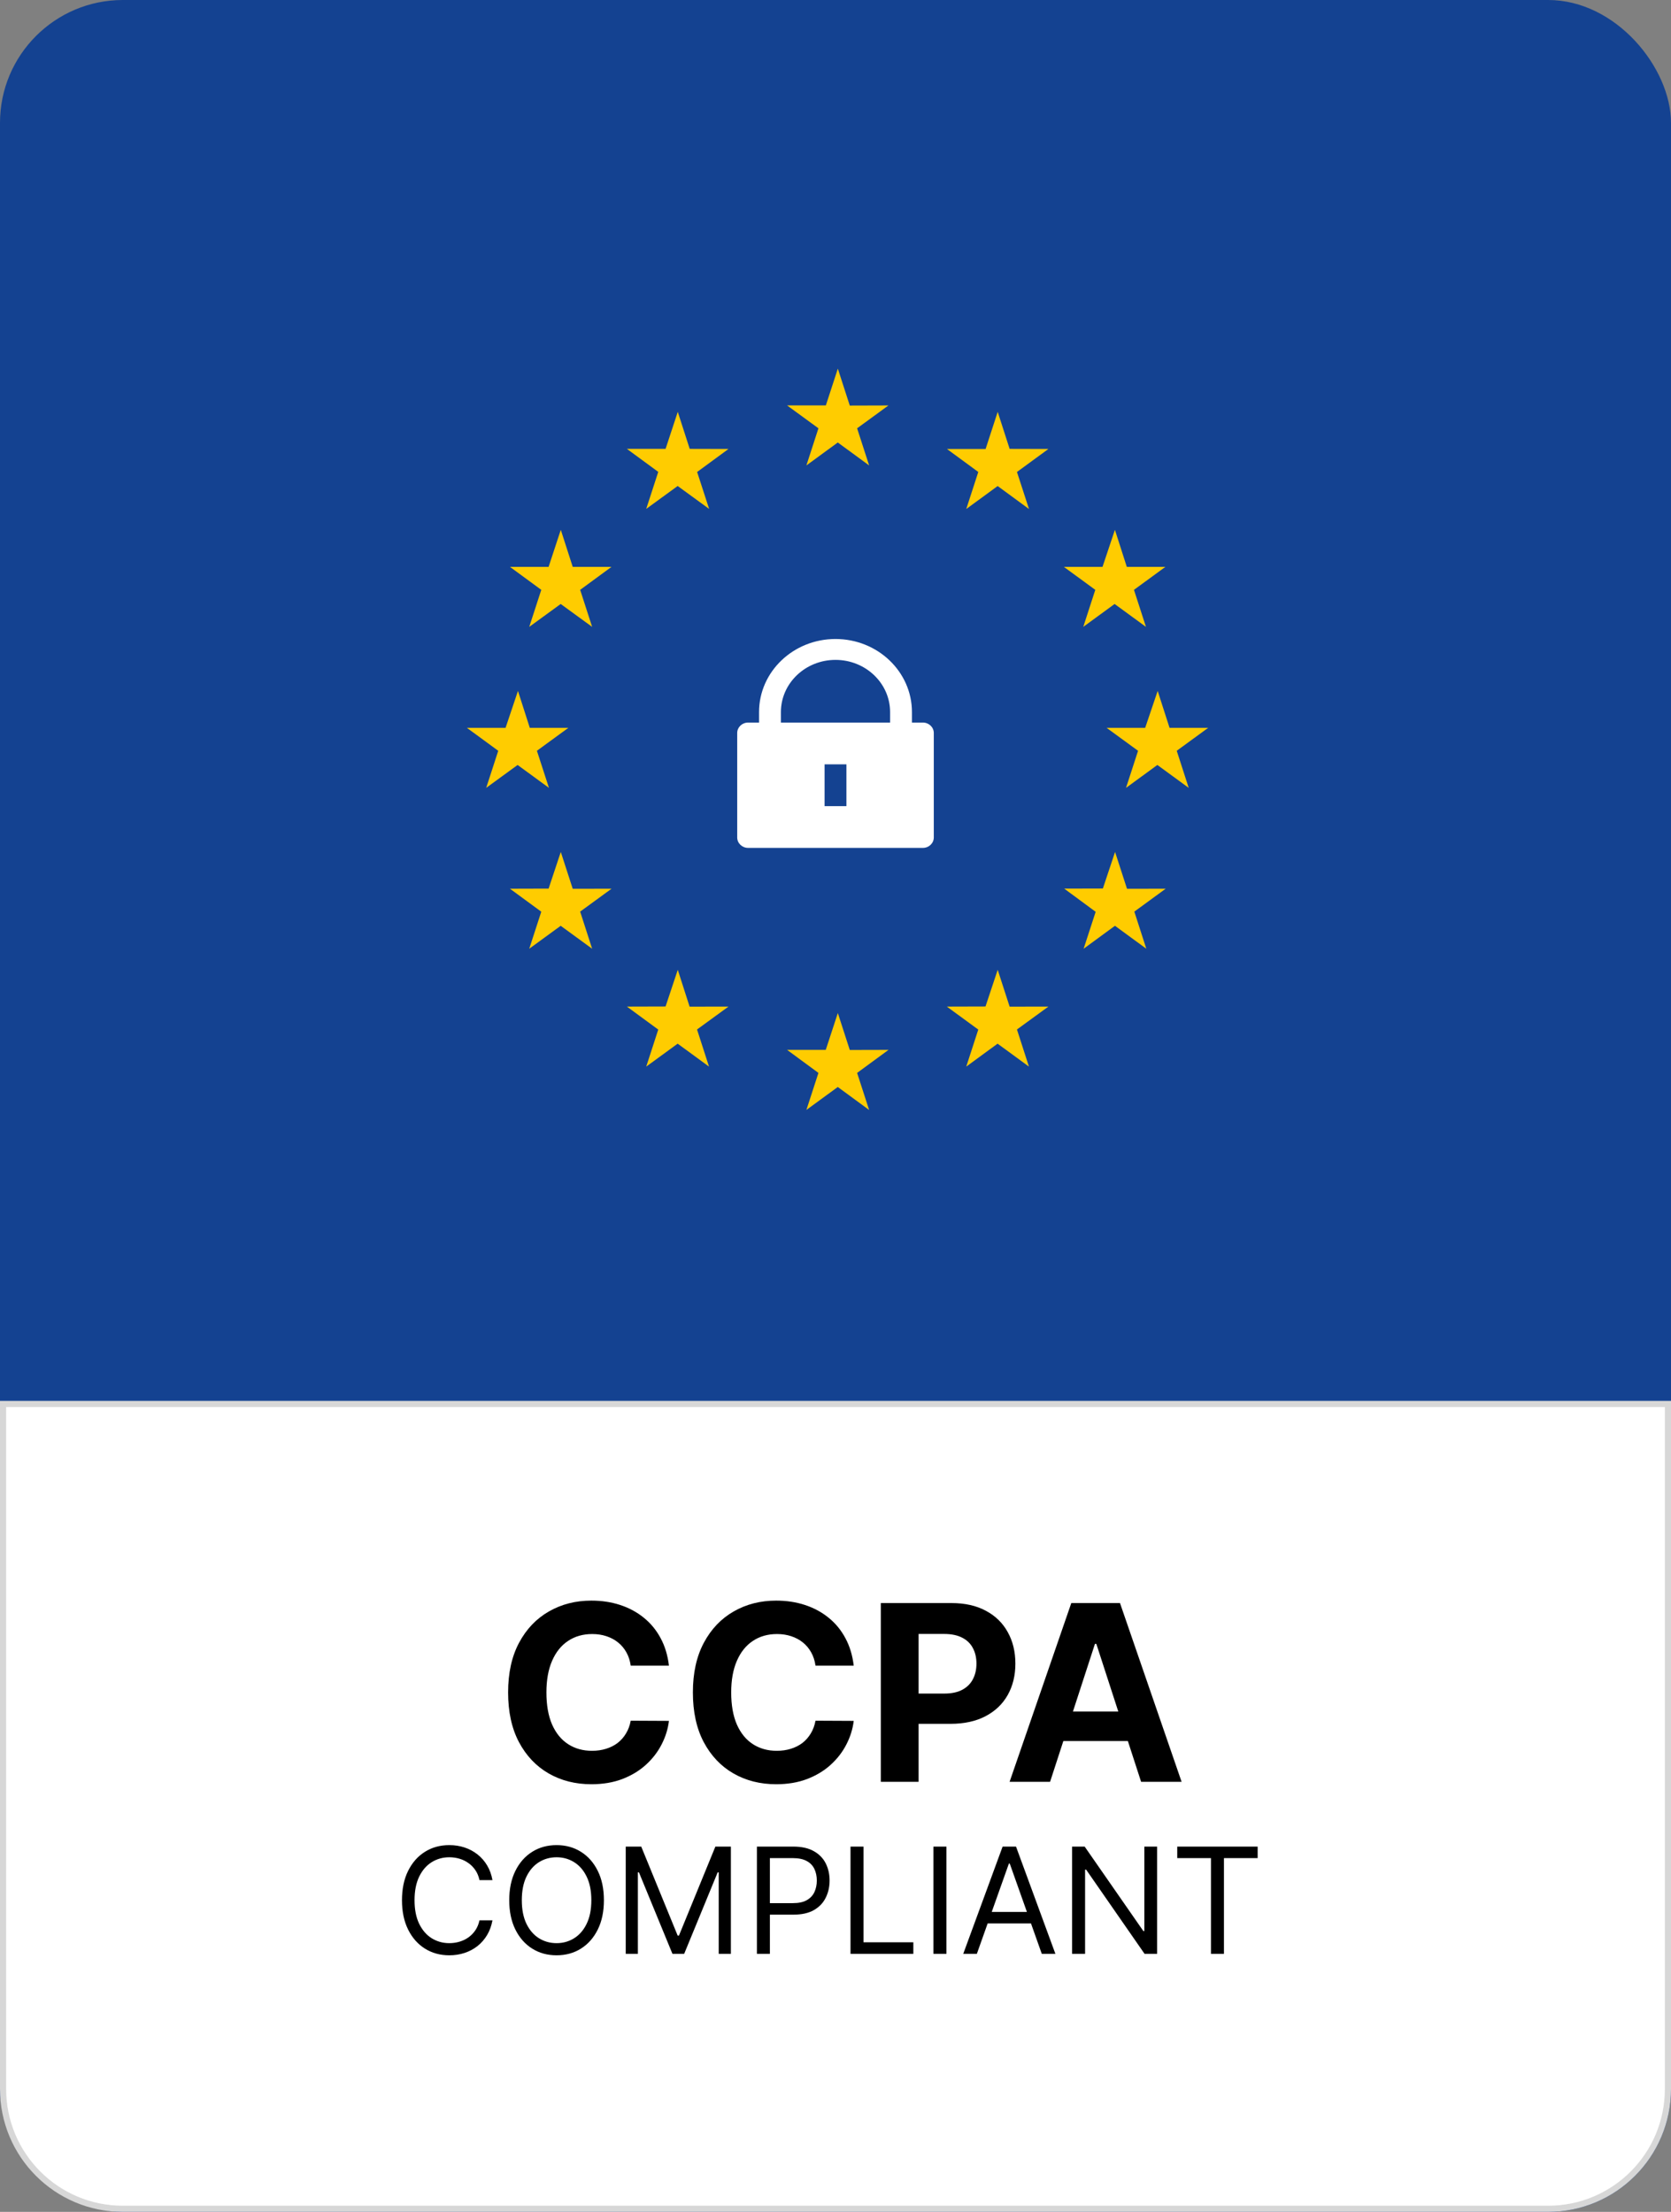
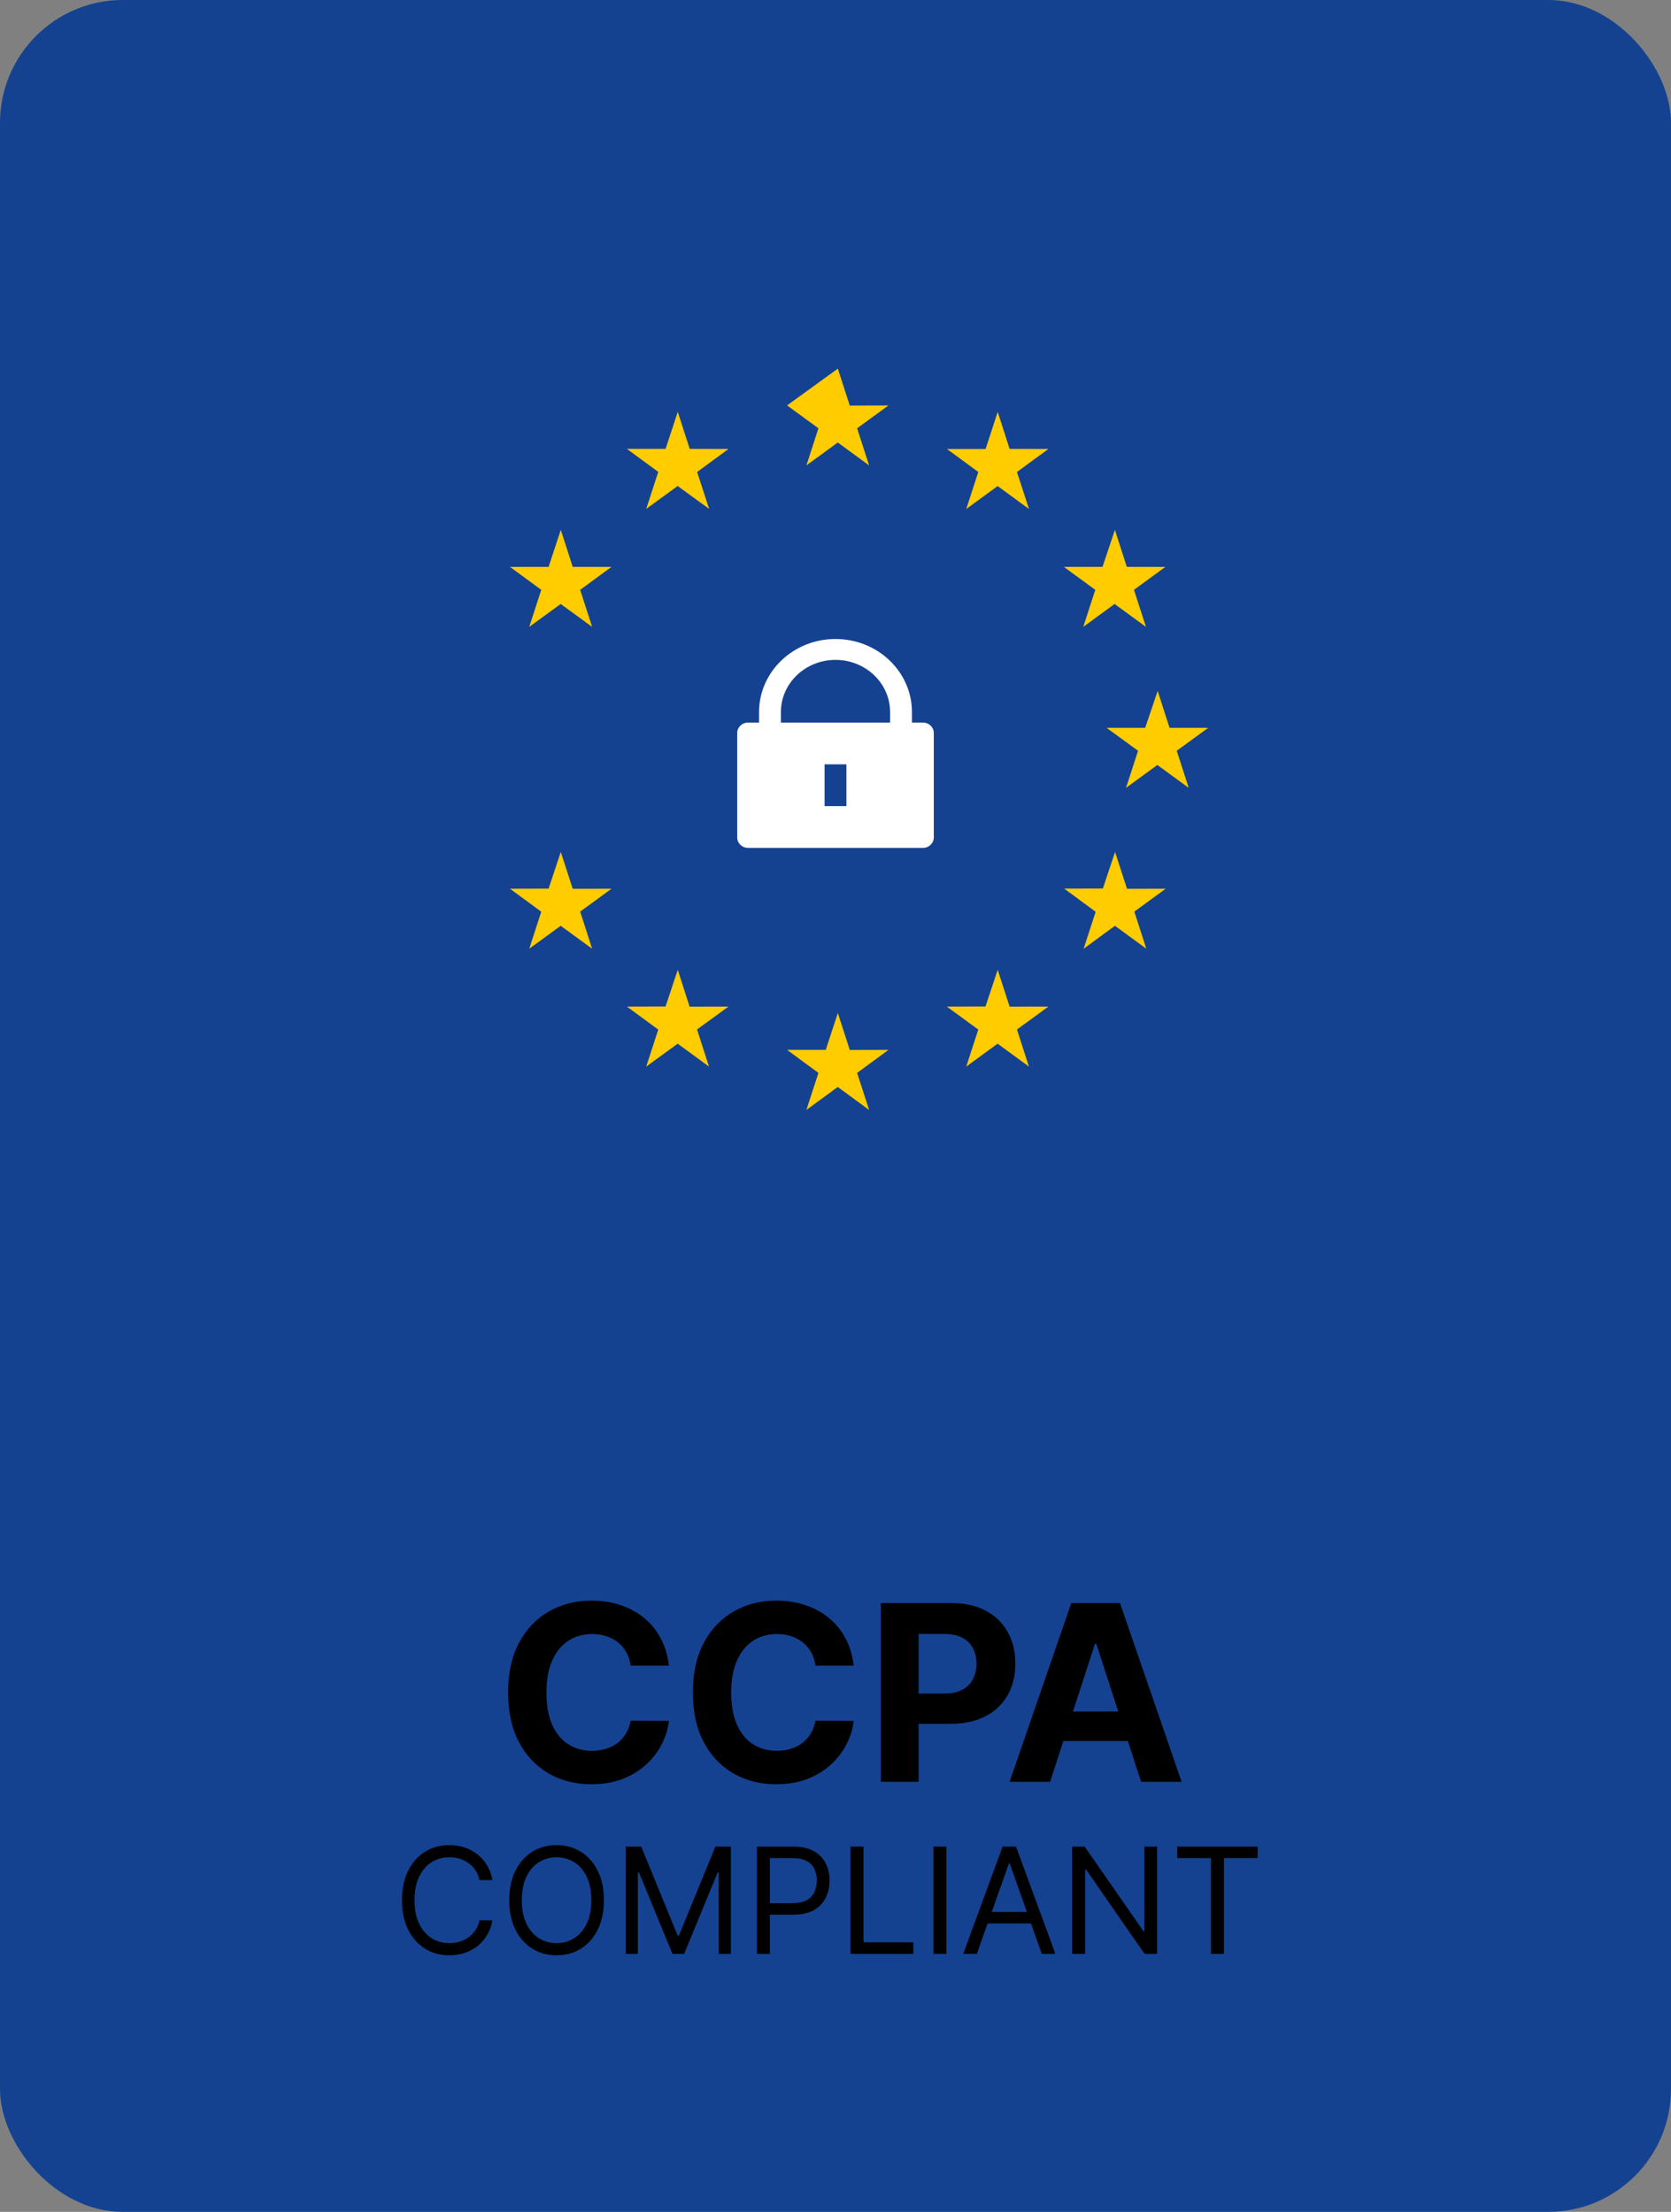
<svg xmlns="http://www.w3.org/2000/svg" width="136" height="180" viewBox="0 0 136 180" fill="none">
  <rect x="0" y="0" width="136" height="180" fill="#808080" stroke="none" />
  <rect width="136" height="180" rx="10" fill="#144291" />
-   <path d="M0.25 114.25H135.75V170C135.75 175.385 131.385 179.75 126 179.75H10C4.615 179.75 0.25 175.385 0.25 170V114.25Z" fill="white" stroke="#D7D7D7" stroke-width="0.5" />
-   <path fill-rule="evenodd" clip-rule="evenodd" d="M68.19 30L69.162 33.005L72.308 32.996L69.758 34.855L70.737 37.876L68.186 36.009L65.631 37.876L66.611 34.855L64.06 32.992H67.215L68.19 30Z" fill="#FFCC00" />
+   <path fill-rule="evenodd" clip-rule="evenodd" d="M68.19 30L69.162 33.005L72.308 32.996L69.758 34.855L70.737 37.876L68.186 36.009L65.631 37.876L66.611 34.855L64.06 32.992L68.19 30Z" fill="#FFCC00" />
  <path fill-rule="evenodd" clip-rule="evenodd" d="M81.201 33.516L82.172 36.529L85.328 36.537L82.768 38.409L83.748 41.422L81.197 39.554L78.642 41.422L79.621 38.409L77.07 36.537H80.217L81.201 33.516Z" fill="#FFCC00" />
  <path fill-rule="evenodd" clip-rule="evenodd" d="M90.741 43.117L91.708 46.13H94.851L92.291 48.001L93.267 51.014L90.716 49.151L88.165 51.014L89.144 48.001L86.585 46.13H89.732L90.741 43.117Z" fill="#FFCC00" />
  <path fill-rule="evenodd" clip-rule="evenodd" d="M94.221 56.227L95.188 59.231H98.331L95.772 61.098L96.747 64.115L94.196 62.252L91.645 64.115L92.625 61.098L90.065 59.231H93.204L94.221 56.227Z" fill="#FFCC00" />
  <path fill-rule="evenodd" clip-rule="evenodd" d="M90.753 69.331L91.725 72.327L94.872 72.323L92.321 74.186L93.296 77.207L90.745 75.34L88.194 77.207L89.174 74.202L86.614 72.314L89.761 72.306L90.753 69.331Z" fill="#FFCC00" />
  <path fill-rule="evenodd" clip-rule="evenodd" d="M81.201 78.923L82.172 81.919L85.327 81.915L82.768 83.778L83.743 86.799L81.192 84.932L78.641 86.799L79.621 83.786L77.061 81.915L80.209 81.906L81.201 78.923Z" fill="#FFCC00" />
  <path fill-rule="evenodd" clip-rule="evenodd" d="M68.19 82.44L69.162 85.445L72.317 85.437L69.758 87.312L70.737 90.329L68.186 88.458L65.631 90.325L66.611 87.312L64.06 85.437H67.207L68.19 82.44Z" fill="#FFCC00" />
  <path fill-rule="evenodd" clip-rule="evenodd" d="M55.163 78.923L56.125 81.919L59.289 81.915L56.73 83.778L57.705 86.799L55.154 84.932L52.595 86.799L53.574 83.786L51.023 81.915L54.17 81.906L55.163 78.923Z" fill="#FFCC00" />
  <path fill-rule="evenodd" clip-rule="evenodd" d="M45.642 69.331L46.613 72.327L49.773 72.323L47.218 74.186L48.193 77.207L45.634 75.34L43.074 77.207L44.054 74.194L41.503 72.323L44.65 72.314L45.642 69.331Z" fill="#FFCC00" />
-   <path fill-rule="evenodd" clip-rule="evenodd" d="M42.156 56.227L43.119 59.231H46.257L43.698 61.098L44.678 64.115L42.127 62.252L39.571 64.115L40.551 61.098L38 59.231H41.147L42.156 56.227Z" fill="#FFCC00" />
  <path fill-rule="evenodd" clip-rule="evenodd" d="M45.642 43.117L46.613 46.13H49.769L47.218 48.001L48.193 51.014L45.634 49.151L43.074 51.014L44.054 48.001L41.503 46.13H44.65L45.642 43.117Z" fill="#FFCC00" />
  <path fill-rule="evenodd" clip-rule="evenodd" d="M55.163 33.516L56.134 36.529L59.289 36.537L56.738 38.409L57.714 41.413L55.154 39.55L52.595 41.413L53.574 38.401L51.023 36.529H54.17L55.163 33.516Z" fill="#FFCC00" />
  <path d="M74.222 58.801H75.111C75.602 58.801 76 59.181 76 59.651V68.151C76 68.62 75.602 69.001 75.111 69.001H60.889C60.398 69.001 60 68.62 60 68.151V59.651C60 59.181 60.398 58.801 60.889 58.801H61.778V57.951C61.778 54.665 64.564 52.001 68 52.001C71.436 52.001 74.222 54.665 74.222 57.951V58.801ZM72.444 58.801V57.951C72.444 55.604 70.455 53.701 68 53.701C65.545 53.701 63.556 55.604 63.556 57.951V58.801H72.444ZM67.111 62.201V65.601H68.889V62.201H67.111Z" fill="white" />
  <path d="M54.444 135.547H51.333C51.276 135.144 51.16 134.787 50.985 134.474C50.81 134.157 50.585 133.887 50.31 133.665C50.036 133.442 49.718 133.272 49.358 133.153C49.003 133.035 48.617 132.976 48.201 132.976C47.448 132.976 46.792 133.163 46.233 133.537C45.675 133.906 45.242 134.446 44.934 135.156C44.626 135.862 44.472 136.719 44.472 137.727C44.472 138.764 44.626 139.635 44.934 140.341C45.246 141.046 45.682 141.579 46.241 141.939C46.799 142.299 47.446 142.479 48.179 142.479C48.591 142.479 48.973 142.424 49.323 142.315C49.678 142.206 49.993 142.048 50.268 141.839C50.542 141.626 50.77 141.368 50.949 141.065C51.134 140.762 51.262 140.417 51.333 140.028L54.444 140.043C54.363 140.71 54.162 141.354 53.84 141.974C53.523 142.59 53.094 143.142 52.554 143.629C52.02 144.112 51.38 144.496 50.637 144.78C49.898 145.059 49.063 145.199 48.13 145.199C46.832 145.199 45.672 144.905 44.65 144.318C43.632 143.731 42.827 142.881 42.235 141.768C41.648 140.656 41.354 139.309 41.354 137.727C41.354 136.141 41.653 134.792 42.249 133.679C42.846 132.566 43.655 131.719 44.678 131.136C45.701 130.549 46.851 130.256 48.13 130.256C48.973 130.256 49.754 130.374 50.474 130.611C51.198 130.848 51.84 131.193 52.398 131.648C52.957 132.098 53.411 132.649 53.762 133.303C54.117 133.956 54.344 134.704 54.444 135.547ZM69.483 135.547H66.372C66.315 135.144 66.199 134.787 66.024 134.474C65.849 134.157 65.624 133.887 65.349 133.665C65.075 133.442 64.757 133.272 64.397 133.153C64.042 133.035 63.657 132.976 63.24 132.976C62.487 132.976 61.831 133.163 61.273 133.537C60.714 133.906 60.281 134.446 59.973 135.156C59.665 135.862 59.511 136.719 59.511 137.727C59.511 138.764 59.665 139.635 59.973 140.341C60.285 141.046 60.721 141.579 61.28 141.939C61.838 142.299 62.485 142.479 63.219 142.479C63.63 142.479 64.012 142.424 64.362 142.315C64.717 142.206 65.032 142.048 65.307 141.839C65.581 141.626 65.808 141.368 65.989 141.065C66.173 140.762 66.301 140.417 66.372 140.028L69.483 140.043C69.402 140.71 69.201 141.354 68.879 141.974C68.562 142.59 68.133 143.142 67.594 143.629C67.058 144.112 66.419 144.496 65.676 144.78C64.937 145.059 64.102 145.199 63.169 145.199C61.871 145.199 60.712 144.905 59.689 144.318C58.671 143.731 57.866 142.881 57.274 141.768C56.687 140.656 56.393 139.309 56.393 137.727C56.393 136.141 56.692 134.792 57.288 133.679C57.885 132.566 58.694 131.719 59.717 131.136C60.74 130.549 61.89 130.256 63.169 130.256C64.012 130.256 64.793 130.374 65.513 130.611C66.237 130.848 66.879 131.193 67.437 131.648C67.996 132.098 68.451 132.649 68.801 133.303C69.156 133.956 69.383 134.704 69.483 135.547ZM71.688 145V130.455H77.427C78.53 130.455 79.47 130.665 80.246 131.087C81.023 131.503 81.615 132.083 82.022 132.827C82.434 133.565 82.64 134.418 82.64 135.384C82.64 136.349 82.431 137.202 82.015 137.94C81.598 138.679 80.994 139.254 80.204 139.666C79.418 140.078 78.466 140.284 77.349 140.284H73.691V137.82H76.851C77.443 137.82 77.931 137.718 78.314 137.514C78.703 137.306 78.992 137.019 79.181 136.655C79.375 136.286 79.472 135.862 79.472 135.384C79.472 134.901 79.375 134.479 79.181 134.119C78.992 133.755 78.703 133.473 78.314 133.274C77.926 133.071 77.434 132.969 76.837 132.969H74.763V145H71.688ZM85.465 145H82.169L87.191 130.455H91.154L96.168 145H92.872L89.229 133.778H89.115L85.465 145ZM85.259 139.283H93.043V141.683H85.259V139.283Z" fill="black" />
  <path d="M40.08 153H39.023C38.96 152.696 38.851 152.429 38.695 152.199C38.541 151.969 38.354 151.776 38.132 151.619C37.913 151.46 37.67 151.341 37.403 151.261C37.136 151.182 36.858 151.142 36.568 151.142C36.04 151.142 35.561 151.276 35.132 151.543C34.706 151.81 34.367 152.203 34.114 152.723C33.864 153.243 33.739 153.881 33.739 154.636C33.739 155.392 33.864 156.03 34.114 156.55C34.367 157.07 34.706 157.463 35.132 157.73C35.561 157.997 36.04 158.131 36.568 158.131C36.858 158.131 37.136 158.091 37.403 158.011C37.67 157.932 37.913 157.814 38.132 157.658C38.354 157.499 38.541 157.304 38.695 157.074C38.851 156.841 38.96 156.574 39.023 156.273H40.08C40 156.719 39.855 157.118 39.645 157.47C39.435 157.822 39.173 158.122 38.861 158.369C38.548 158.614 38.197 158.8 37.808 158.928C37.422 159.055 37.008 159.119 36.568 159.119C35.824 159.119 35.162 158.938 34.582 158.574C34.003 158.21 33.547 157.693 33.215 157.023C32.882 156.352 32.716 155.557 32.716 154.636C32.716 153.716 32.882 152.92 33.215 152.25C33.547 151.58 34.003 151.062 34.582 150.699C35.162 150.335 35.824 150.153 36.568 150.153C37.008 150.153 37.422 150.217 37.808 150.345C38.197 150.473 38.548 150.661 38.861 150.908C39.173 151.152 39.435 151.45 39.645 151.803C39.855 152.152 40 152.551 40.08 153ZM49.151 154.636C49.151 155.557 48.985 156.352 48.652 157.023C48.32 157.693 47.864 158.21 47.284 158.574C46.705 158.938 46.043 159.119 45.299 159.119C44.554 159.119 43.892 158.938 43.313 158.574C42.733 158.21 42.277 157.693 41.945 157.023C41.613 156.352 41.446 155.557 41.446 154.636C41.446 153.716 41.613 152.92 41.945 152.25C42.277 151.58 42.733 151.062 43.313 150.699C43.892 150.335 44.554 150.153 45.299 150.153C46.043 150.153 46.705 150.335 47.284 150.699C47.864 151.062 48.32 151.58 48.652 152.25C48.985 152.92 49.151 153.716 49.151 154.636ZM48.128 154.636C48.128 153.881 48.002 153.243 47.749 152.723C47.499 152.203 47.159 151.81 46.73 151.543C46.304 151.276 45.827 151.142 45.299 151.142C44.77 151.142 44.291 151.276 43.863 151.543C43.436 151.81 43.097 152.203 42.844 152.723C42.594 153.243 42.469 153.881 42.469 154.636C42.469 155.392 42.594 156.03 42.844 156.55C43.097 157.07 43.436 157.463 43.863 157.73C44.291 157.997 44.77 158.131 45.299 158.131C45.827 158.131 46.304 157.997 46.73 157.73C47.159 157.463 47.499 157.07 47.749 156.55C48.002 156.03 48.128 155.392 48.128 154.636ZM50.928 150.273H52.189L55.155 157.517H55.258L58.223 150.273H59.485V159H58.496V152.369H58.411L55.684 159H54.729L52.002 152.369H51.916V159H50.928V150.273ZM61.604 159V150.273H64.553C65.237 150.273 65.797 150.396 66.231 150.643C66.669 150.888 66.993 151.219 67.203 151.636C67.413 152.054 67.519 152.52 67.519 153.034C67.519 153.548 67.413 154.016 67.203 154.436C66.996 154.857 66.675 155.192 66.24 155.442C65.805 155.689 65.249 155.812 64.57 155.812H62.456V154.875H64.535C65.004 154.875 65.381 154.794 65.665 154.632C65.949 154.47 66.155 154.251 66.283 153.976C66.413 153.697 66.479 153.384 66.479 153.034C66.479 152.685 66.413 152.372 66.283 152.097C66.155 151.821 65.947 151.605 65.66 151.449C65.374 151.29 64.993 151.21 64.519 151.21H62.66V159H61.604ZM69.221 159V150.273H70.278V158.062H74.335V159H69.221ZM77.028 150.273V159H75.971V150.273H77.028ZM79.505 159H78.397L81.601 150.273H82.692L85.897 159H84.789L82.181 151.653H82.113L79.505 159ZM79.914 155.591H84.38V156.528H79.914V155.591ZM94.177 150.273V159H93.154L88.398 152.148H88.313V159H87.256V150.273H88.279L93.052 157.142H93.137V150.273H94.177ZM95.814 151.21V150.273H102.359V151.21H99.615V159H98.558V151.21H95.814Z" fill="black" />
</svg>